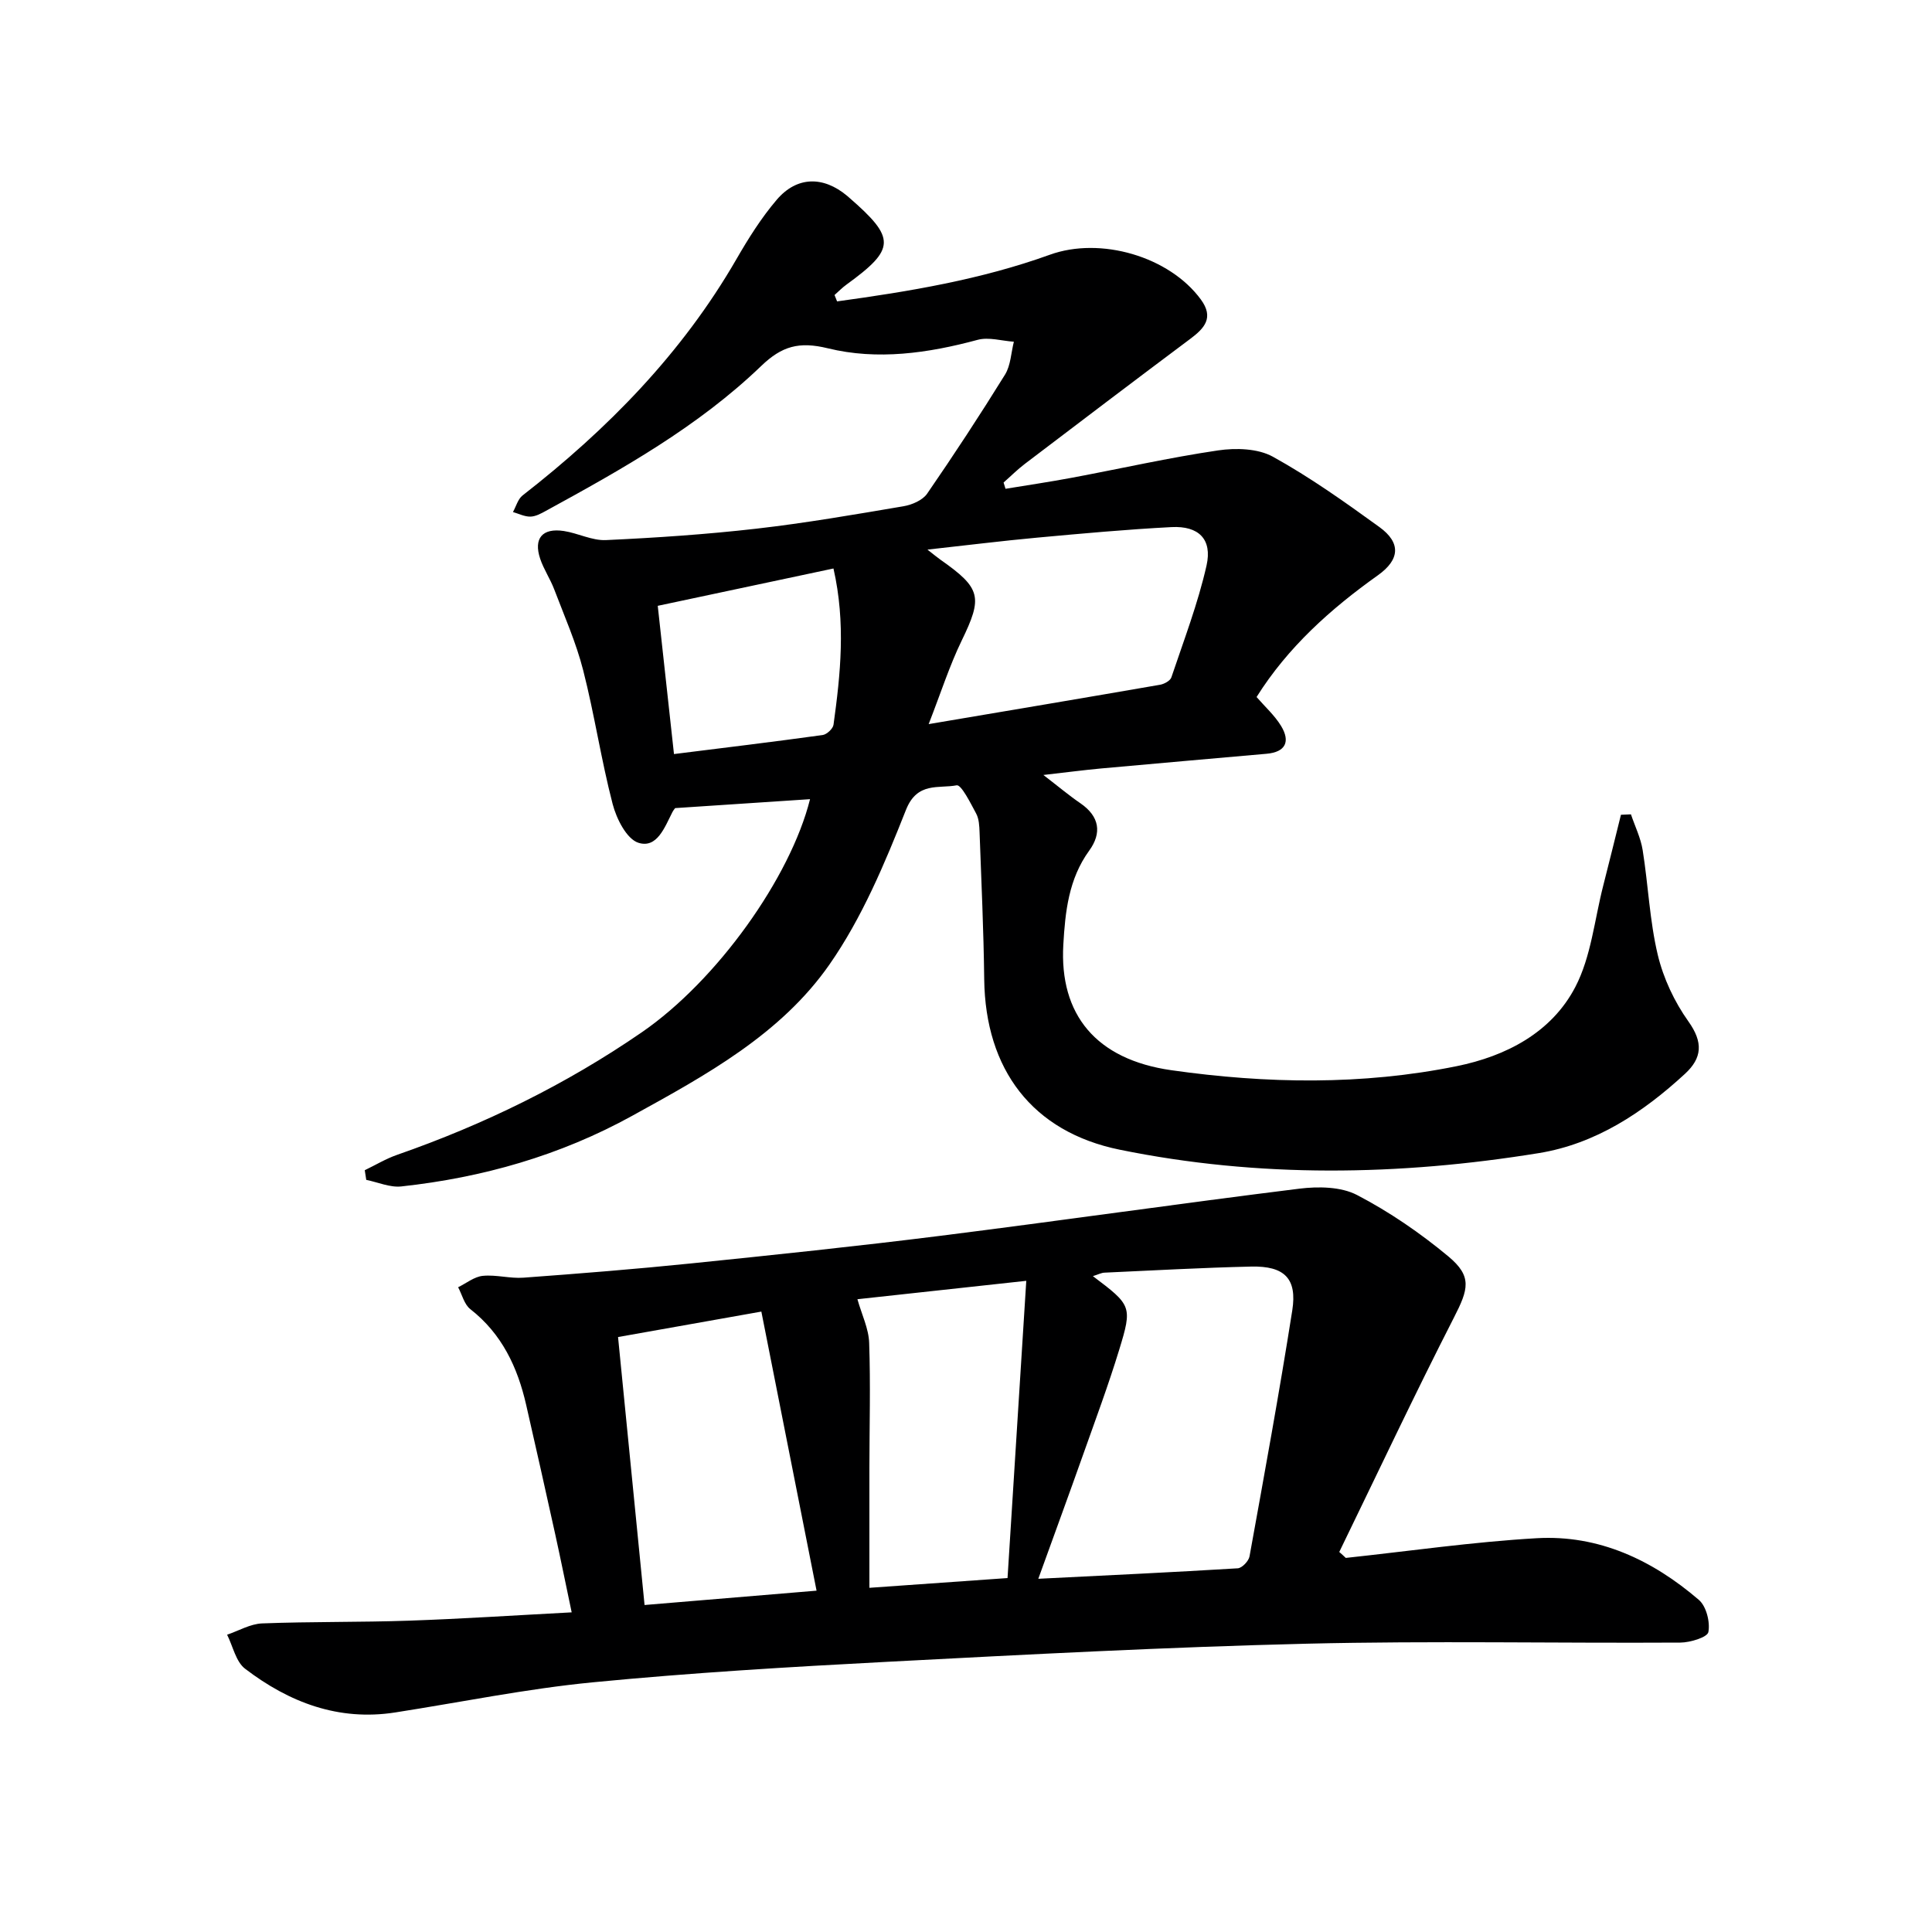
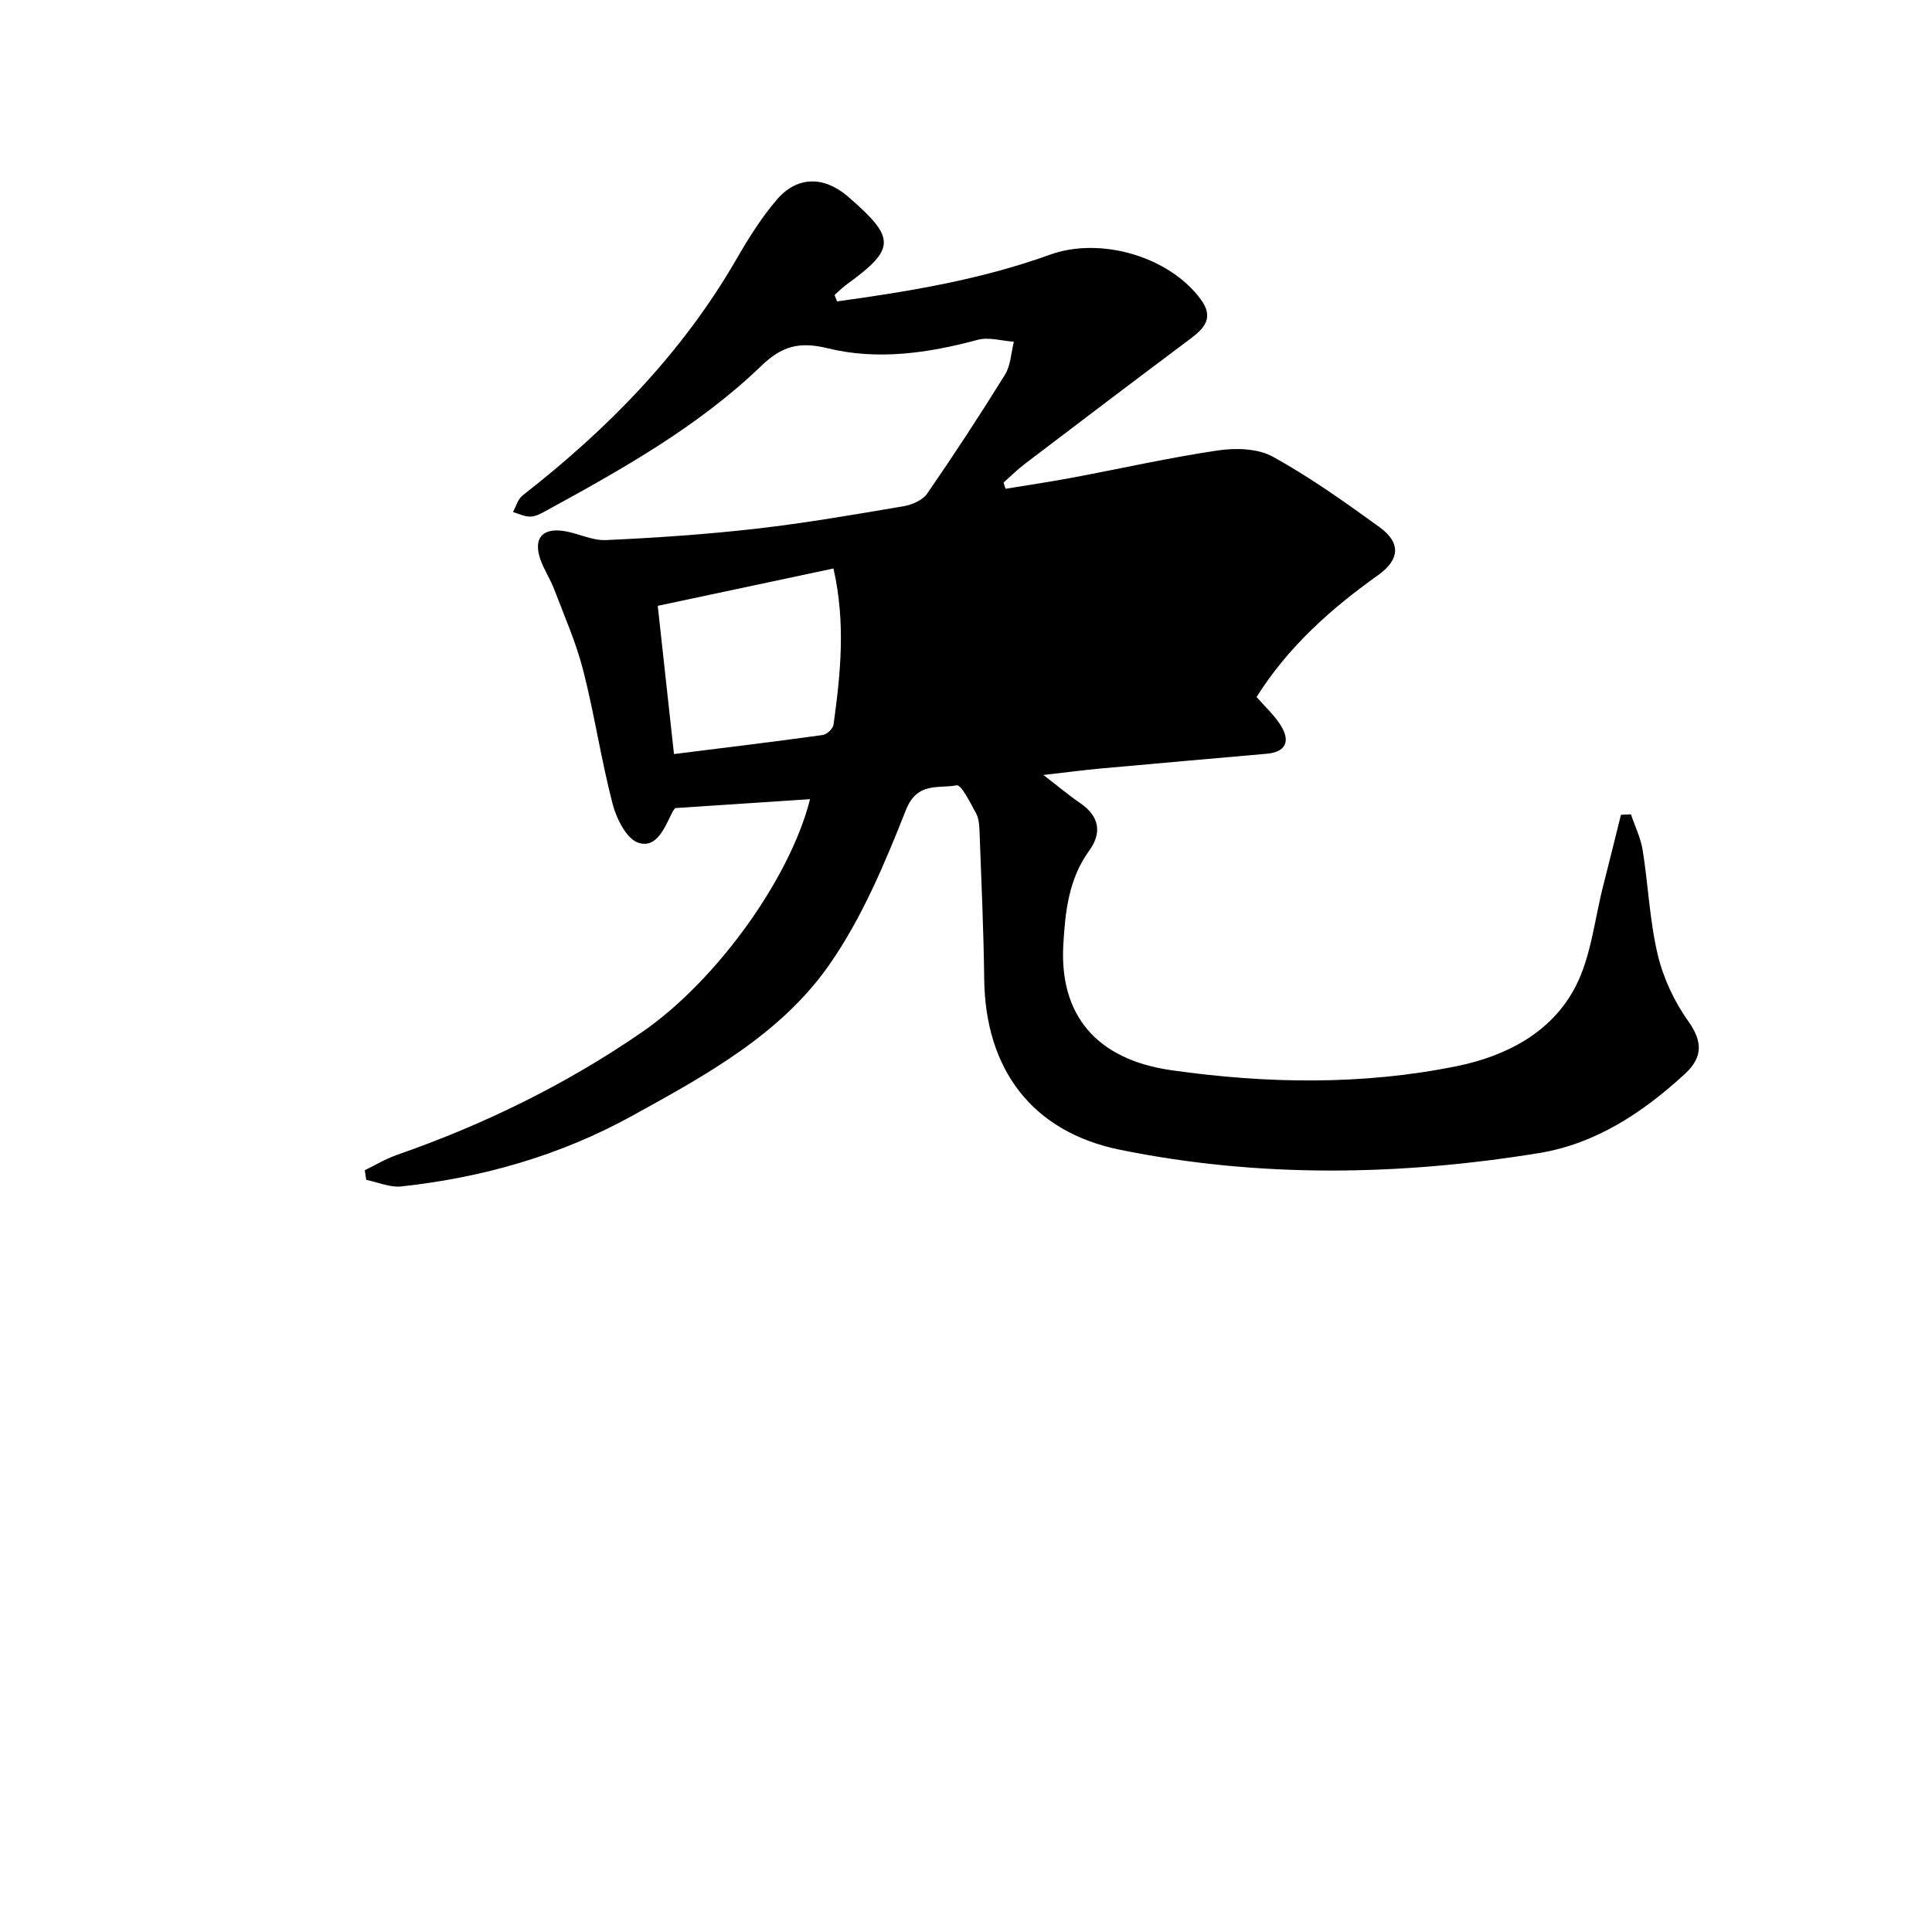
<svg xmlns="http://www.w3.org/2000/svg" enable-background="new 0 0 400 400" viewBox="0 0 400 400">
-   <path d="m173.31 62.4c14.92-2.05 29.78-4.51 44.05-9.66 10.48-3.79 24.72.35 31.26 9.26 2.76 3.76.78 5.95-2.23 8.19-11.44 8.55-22.81 17.19-34.18 25.83-1.56 1.18-2.95 2.58-4.43 3.88.13.43.27.87.4 1.3 4.57-.75 9.15-1.43 13.7-2.28 10.11-1.89 20.16-4.17 30.32-5.67 3.68-.54 8.23-.41 11.34 1.31 7.69 4.25 14.91 9.39 22.05 14.56 4.53 3.28 4.21 6.76-.29 9.97-9.83 6.99-18.69 14.94-25.14 25.22 1.75 2.02 3.75 3.81 5.08 6 1.94 3.2.96 5.4-3.01 5.75-11.41 1.01-22.83 2-34.24 3.04-3.6.33-7.19.81-11.97 1.35 3.07 2.36 5.29 4.23 7.67 5.86 3.96 2.72 4.48 6.15 1.8 9.83-4.25 5.86-4.95 12.65-5.34 19.43-.84 14.48 6.75 23.79 22.39 26.01 19.65 2.79 39.48 3.13 59.05-.84 10.19-2.07 19.64-6.93 24.57-16.41 3.27-6.28 3.96-13.92 5.77-20.96 1.25-4.88 2.45-9.78 3.67-14.68l2.07-.09c.83 2.47 2.03 4.89 2.43 7.43 1.15 7.2 1.44 14.59 3.12 21.65 1.16 4.86 3.45 9.73 6.35 13.8 3.08 4.32 2.86 7.56-.73 10.86-8.69 8-18.46 14.48-30.25 16.4-28.92 4.69-57.95 5.17-86.78-.71-18.09-3.7-27.81-16.6-28.04-35.29-.12-10.14-.59-20.28-.96-30.42-.05-1.31-.11-2.78-.71-3.89-1.17-2.17-3.08-6.03-4.04-5.84-3.71.72-8.16-.8-10.49 5.09-4.37 11.05-9.09 22.33-15.83 32-10.09 14.48-25.62 22.94-40.84 31.33-14.92 8.23-30.97 12.8-47.82 14.63-2.34.25-4.83-.87-7.25-1.36-.1-.67-.21-1.33-.31-2 2.22-1.07 4.35-2.36 6.66-3.17 18-6.27 35-14.58 50.69-25.38 15.6-10.74 30.78-32.05 34.84-48.27-9.25.61-18.43 1.22-27.93 1.85-.03.05-.36.43-.58.86-1.58 3.09-3.17 7.54-7.02 6.32-2.44-.78-4.55-4.98-5.34-8.03-2.38-9.14-3.76-18.54-6.1-27.69-1.46-5.72-3.89-11.21-6-16.76-.82-2.16-2.17-4.14-2.9-6.32-1.42-4.22.45-6.43 4.9-5.75 2.94.45 5.84 2.01 8.71 1.88 10.39-.48 20.79-1.18 31.12-2.36 10.22-1.17 20.37-2.93 30.51-4.65 1.75-.3 3.94-1.24 4.88-2.61 5.57-8.08 10.95-16.3 16.12-24.64 1.18-1.92 1.25-4.52 1.83-6.81-2.51-.17-5.2-1.01-7.5-.39-10.26 2.77-20.76 4.27-31.02 1.75-5.97-1.46-9.52-.44-13.78 3.65-13.07 12.57-28.8 21.38-44.59 30.01-1 .55-2.13 1.17-3.21 1.19-1.2.02-2.41-.6-3.61-.95.65-1.16 1.03-2.68 1.99-3.43 17.61-13.72 33-29.4 44.26-48.89 2.48-4.3 5.16-8.58 8.37-12.34 4.18-4.89 9.64-4.92 14.56-.81.13.11.25.22.38.33 9.75 8.46 9.68 10.65-.49 18.04-.89.64-1.66 1.44-2.49 2.17.18.44.36.88.53 1.32zm18.96 87.52c16.99-2.87 32.46-5.47 47.91-8.15.86-.15 2.1-.82 2.34-1.53 2.58-7.67 5.5-15.29 7.28-23.15 1.23-5.46-1.64-8.25-7.25-7.96-9.28.48-18.54 1.33-27.79 2.18-7.32.67-14.62 1.59-22.74 2.48 1.41 1.1 2.03 1.63 2.69 2.09 8.46 5.93 8.76 7.76 4.39 16.76-2.51 5.18-4.27 10.7-6.83 17.28zm-19.71-32.22c-12.41 2.64-24.2 5.15-36.38 7.73 1.11 10.16 2.19 19.97 3.36 30.69 10.5-1.31 20.65-2.54 30.78-3.94.86-.12 2.14-1.31 2.25-2.13 1.45-10.5 2.56-21.04-.01-32.35z" fill="#000001" />
-   <path d="m278.63 322.55c13.17-1.41 26.32-3.32 39.52-4.08 12.84-.74 23.98 4.52 33.58 12.77 1.55 1.33 2.36 4.59 1.97 6.66-.2 1.08-3.76 2.17-5.8 2.18-25.78.15-51.57-.39-77.33.23-28.91.7-57.81 2.23-86.7 3.74-20.41 1.07-40.84 2.28-61.18 4.26-13.69 1.33-27.23 4.11-40.84 6.23-11.77 1.84-21.98-2.08-31.1-9.04-1.92-1.46-2.52-4.65-3.73-7.05 2.41-.82 4.8-2.24 7.24-2.34 10.15-.39 20.32-.22 30.47-.57 10.94-.38 21.86-1.1 33.63-1.72-1.21-5.73-2.27-11.01-3.43-16.27-1.96-8.9-3.96-17.79-5.99-26.67-1.78-7.81-5.03-14.73-11.57-19.84-1.25-.98-1.7-2.99-2.52-4.53 1.7-.83 3.35-2.19 5.12-2.36 2.77-.27 5.64.59 8.42.38 11.57-.85 23.13-1.77 34.67-2.95 17.18-1.76 34.35-3.55 51.48-5.7 24.85-3.12 49.64-6.7 74.49-9.78 3.91-.48 8.6-.42 11.92 1.31 6.71 3.49 13.09 7.87 18.91 12.71 4.99 4.15 4.16 6.81 1.17 12.65-8.2 16.04-15.87 32.35-23.75 48.55.47.4.91.81 1.35 1.23zm-52.36-58.34c7.99 6.03 8.21 6.23 5.44 15.27-2.23 7.29-4.9 14.46-7.45 21.65-2.97 8.38-6.04 16.74-9.29 25.74 14.43-.72 27.87-1.35 41.29-2.17.89-.05 2.27-1.5 2.44-2.47 3.07-16.95 6.17-33.9 8.85-50.92 1.04-6.61-1.62-9.23-8.49-9.08-10.14.23-20.28.8-30.41 1.26-.64.03-1.26.37-2.38.72zm-98.31 12.61c1.88 18.98 3.66 36.94 5.49 55.48 12.07-1.01 23.51-1.96 35.61-2.97-3.89-19.67-7.61-38.45-11.43-57.78-10.41 1.85-19.96 3.55-29.67 5.27zm52.04 51.92c10.08-.71 19.28-1.36 28.6-2.02 1.3-20.65 2.57-40.79 3.88-61.54-12.94 1.41-24.61 2.68-34.96 3.81.9 3.19 2.33 6.08 2.43 9.02.3 8.6.06 17.23.05 25.84-.01 8.11 0 16.23 0 24.89z" fill="#000001" />
+   <path d="m173.31 62.4c14.92-2.05 29.78-4.51 44.05-9.66 10.48-3.79 24.72.35 31.26 9.26 2.76 3.76.78 5.95-2.23 8.19-11.44 8.55-22.81 17.19-34.18 25.83-1.56 1.18-2.95 2.58-4.43 3.88.13.43.27.87.4 1.3 4.57-.75 9.15-1.43 13.7-2.28 10.11-1.89 20.16-4.17 30.32-5.67 3.68-.54 8.23-.41 11.34 1.31 7.69 4.25 14.91 9.39 22.05 14.56 4.53 3.28 4.21 6.76-.29 9.97-9.83 6.99-18.69 14.94-25.14 25.22 1.75 2.02 3.75 3.81 5.08 6 1.94 3.2.96 5.4-3.01 5.75-11.41 1.01-22.83 2-34.24 3.04-3.6.33-7.19.81-11.97 1.35 3.07 2.36 5.29 4.23 7.67 5.86 3.96 2.72 4.48 6.15 1.8 9.83-4.25 5.86-4.95 12.65-5.34 19.43-.84 14.48 6.75 23.79 22.39 26.01 19.65 2.79 39.48 3.13 59.05-.84 10.19-2.07 19.64-6.93 24.57-16.41 3.27-6.28 3.96-13.92 5.77-20.96 1.25-4.88 2.45-9.78 3.67-14.68l2.07-.09c.83 2.47 2.03 4.89 2.43 7.43 1.15 7.2 1.44 14.59 3.12 21.65 1.16 4.86 3.45 9.73 6.35 13.8 3.08 4.32 2.86 7.56-.73 10.86-8.69 8-18.46 14.48-30.25 16.4-28.92 4.69-57.95 5.17-86.78-.71-18.09-3.7-27.81-16.6-28.04-35.29-.12-10.14-.59-20.28-.96-30.42-.05-1.31-.11-2.78-.71-3.89-1.17-2.17-3.08-6.03-4.04-5.84-3.71.72-8.16-.8-10.49 5.09-4.37 11.05-9.09 22.33-15.83 32-10.09 14.48-25.62 22.94-40.84 31.33-14.92 8.23-30.97 12.8-47.82 14.63-2.34.25-4.83-.87-7.25-1.36-.1-.67-.21-1.33-.31-2 2.22-1.07 4.35-2.36 6.66-3.17 18-6.27 35-14.58 50.69-25.38 15.6-10.74 30.78-32.05 34.84-48.27-9.25.61-18.43 1.22-27.93 1.85-.03.05-.36.43-.58.86-1.58 3.09-3.17 7.54-7.02 6.32-2.44-.78-4.55-4.98-5.34-8.03-2.38-9.14-3.76-18.54-6.1-27.69-1.46-5.72-3.89-11.21-6-16.76-.82-2.16-2.17-4.14-2.9-6.32-1.42-4.22.45-6.43 4.9-5.75 2.94.45 5.84 2.01 8.71 1.88 10.39-.48 20.79-1.18 31.12-2.36 10.22-1.17 20.37-2.93 30.51-4.65 1.75-.3 3.94-1.24 4.88-2.61 5.57-8.08 10.95-16.3 16.12-24.64 1.18-1.92 1.25-4.52 1.83-6.81-2.51-.17-5.2-1.01-7.5-.39-10.26 2.77-20.76 4.27-31.02 1.75-5.97-1.46-9.52-.44-13.78 3.65-13.07 12.57-28.8 21.38-44.59 30.01-1 .55-2.13 1.17-3.21 1.19-1.2.02-2.41-.6-3.61-.95.65-1.16 1.03-2.68 1.99-3.43 17.61-13.72 33-29.4 44.26-48.89 2.48-4.3 5.16-8.58 8.37-12.34 4.18-4.89 9.64-4.92 14.56-.81.13.11.25.22.38.33 9.75 8.46 9.68 10.65-.49 18.04-.89.64-1.66 1.44-2.49 2.17.18.44.36.88.53 1.32zm18.96 87.52zm-19.71-32.22c-12.41 2.64-24.2 5.15-36.38 7.73 1.11 10.16 2.19 19.97 3.36 30.69 10.5-1.31 20.65-2.54 30.78-3.94.86-.12 2.14-1.31 2.25-2.13 1.45-10.5 2.56-21.04-.01-32.35z" fill="#000001" />
</svg>